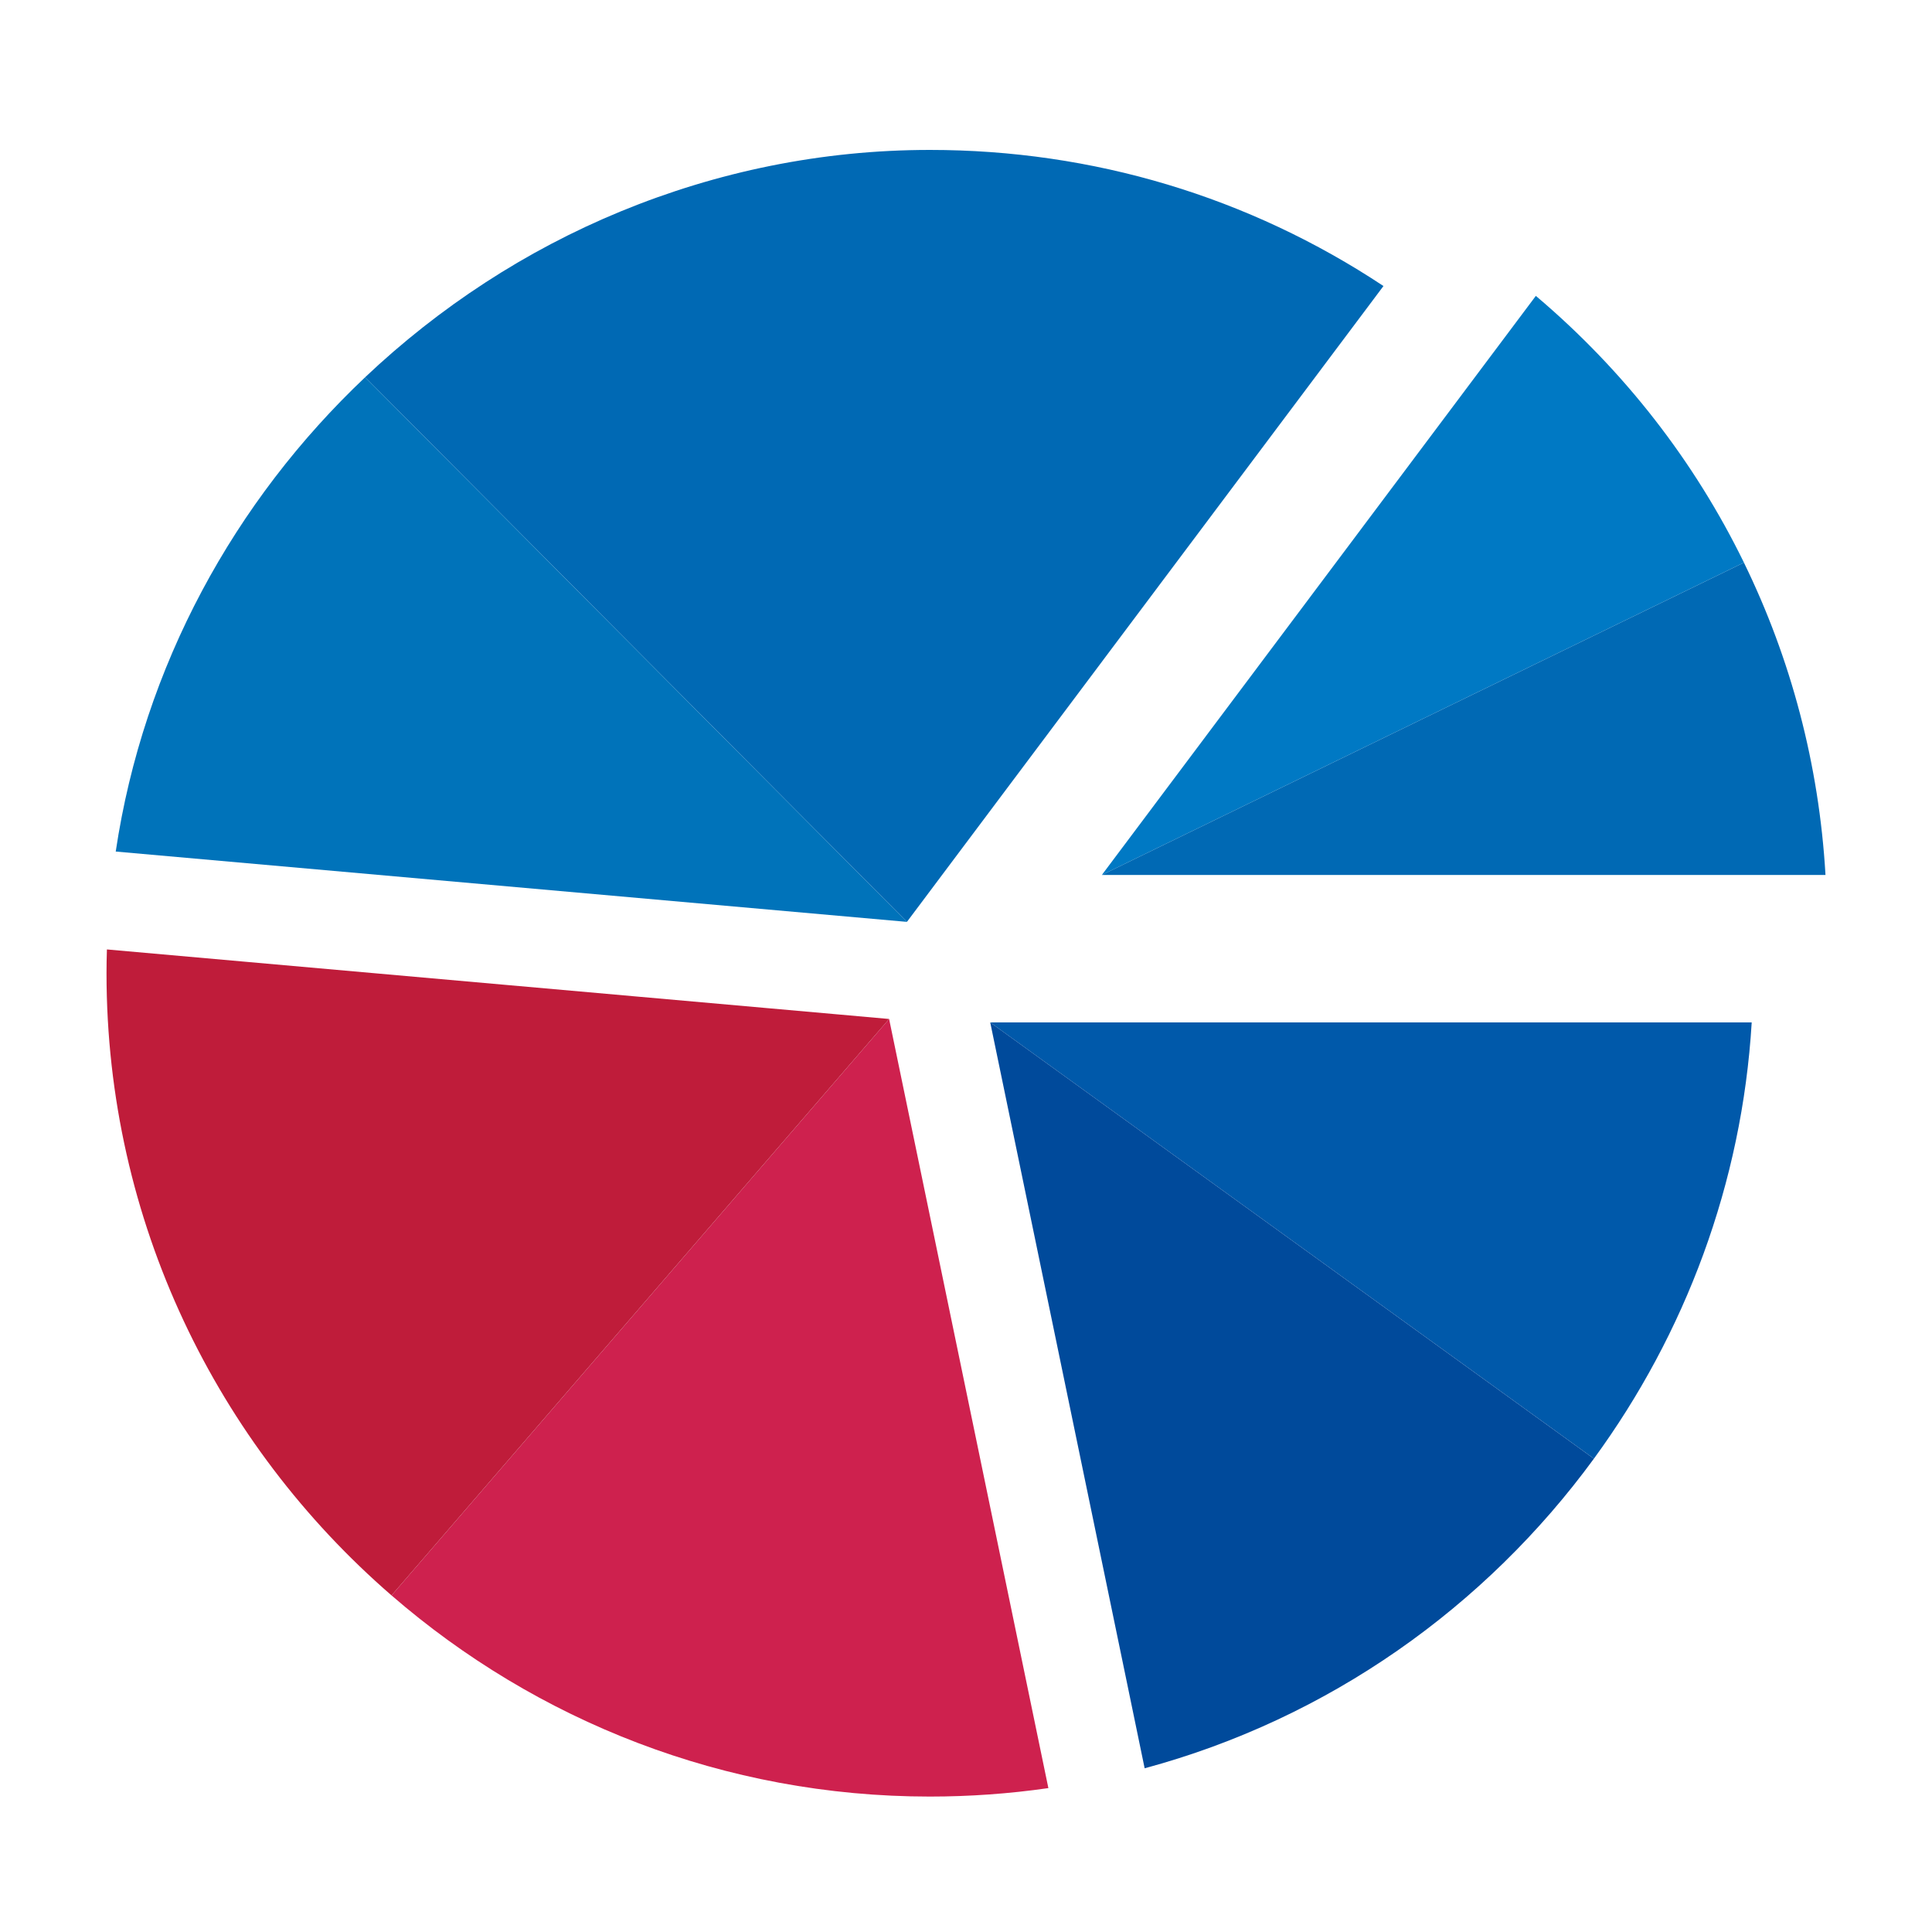
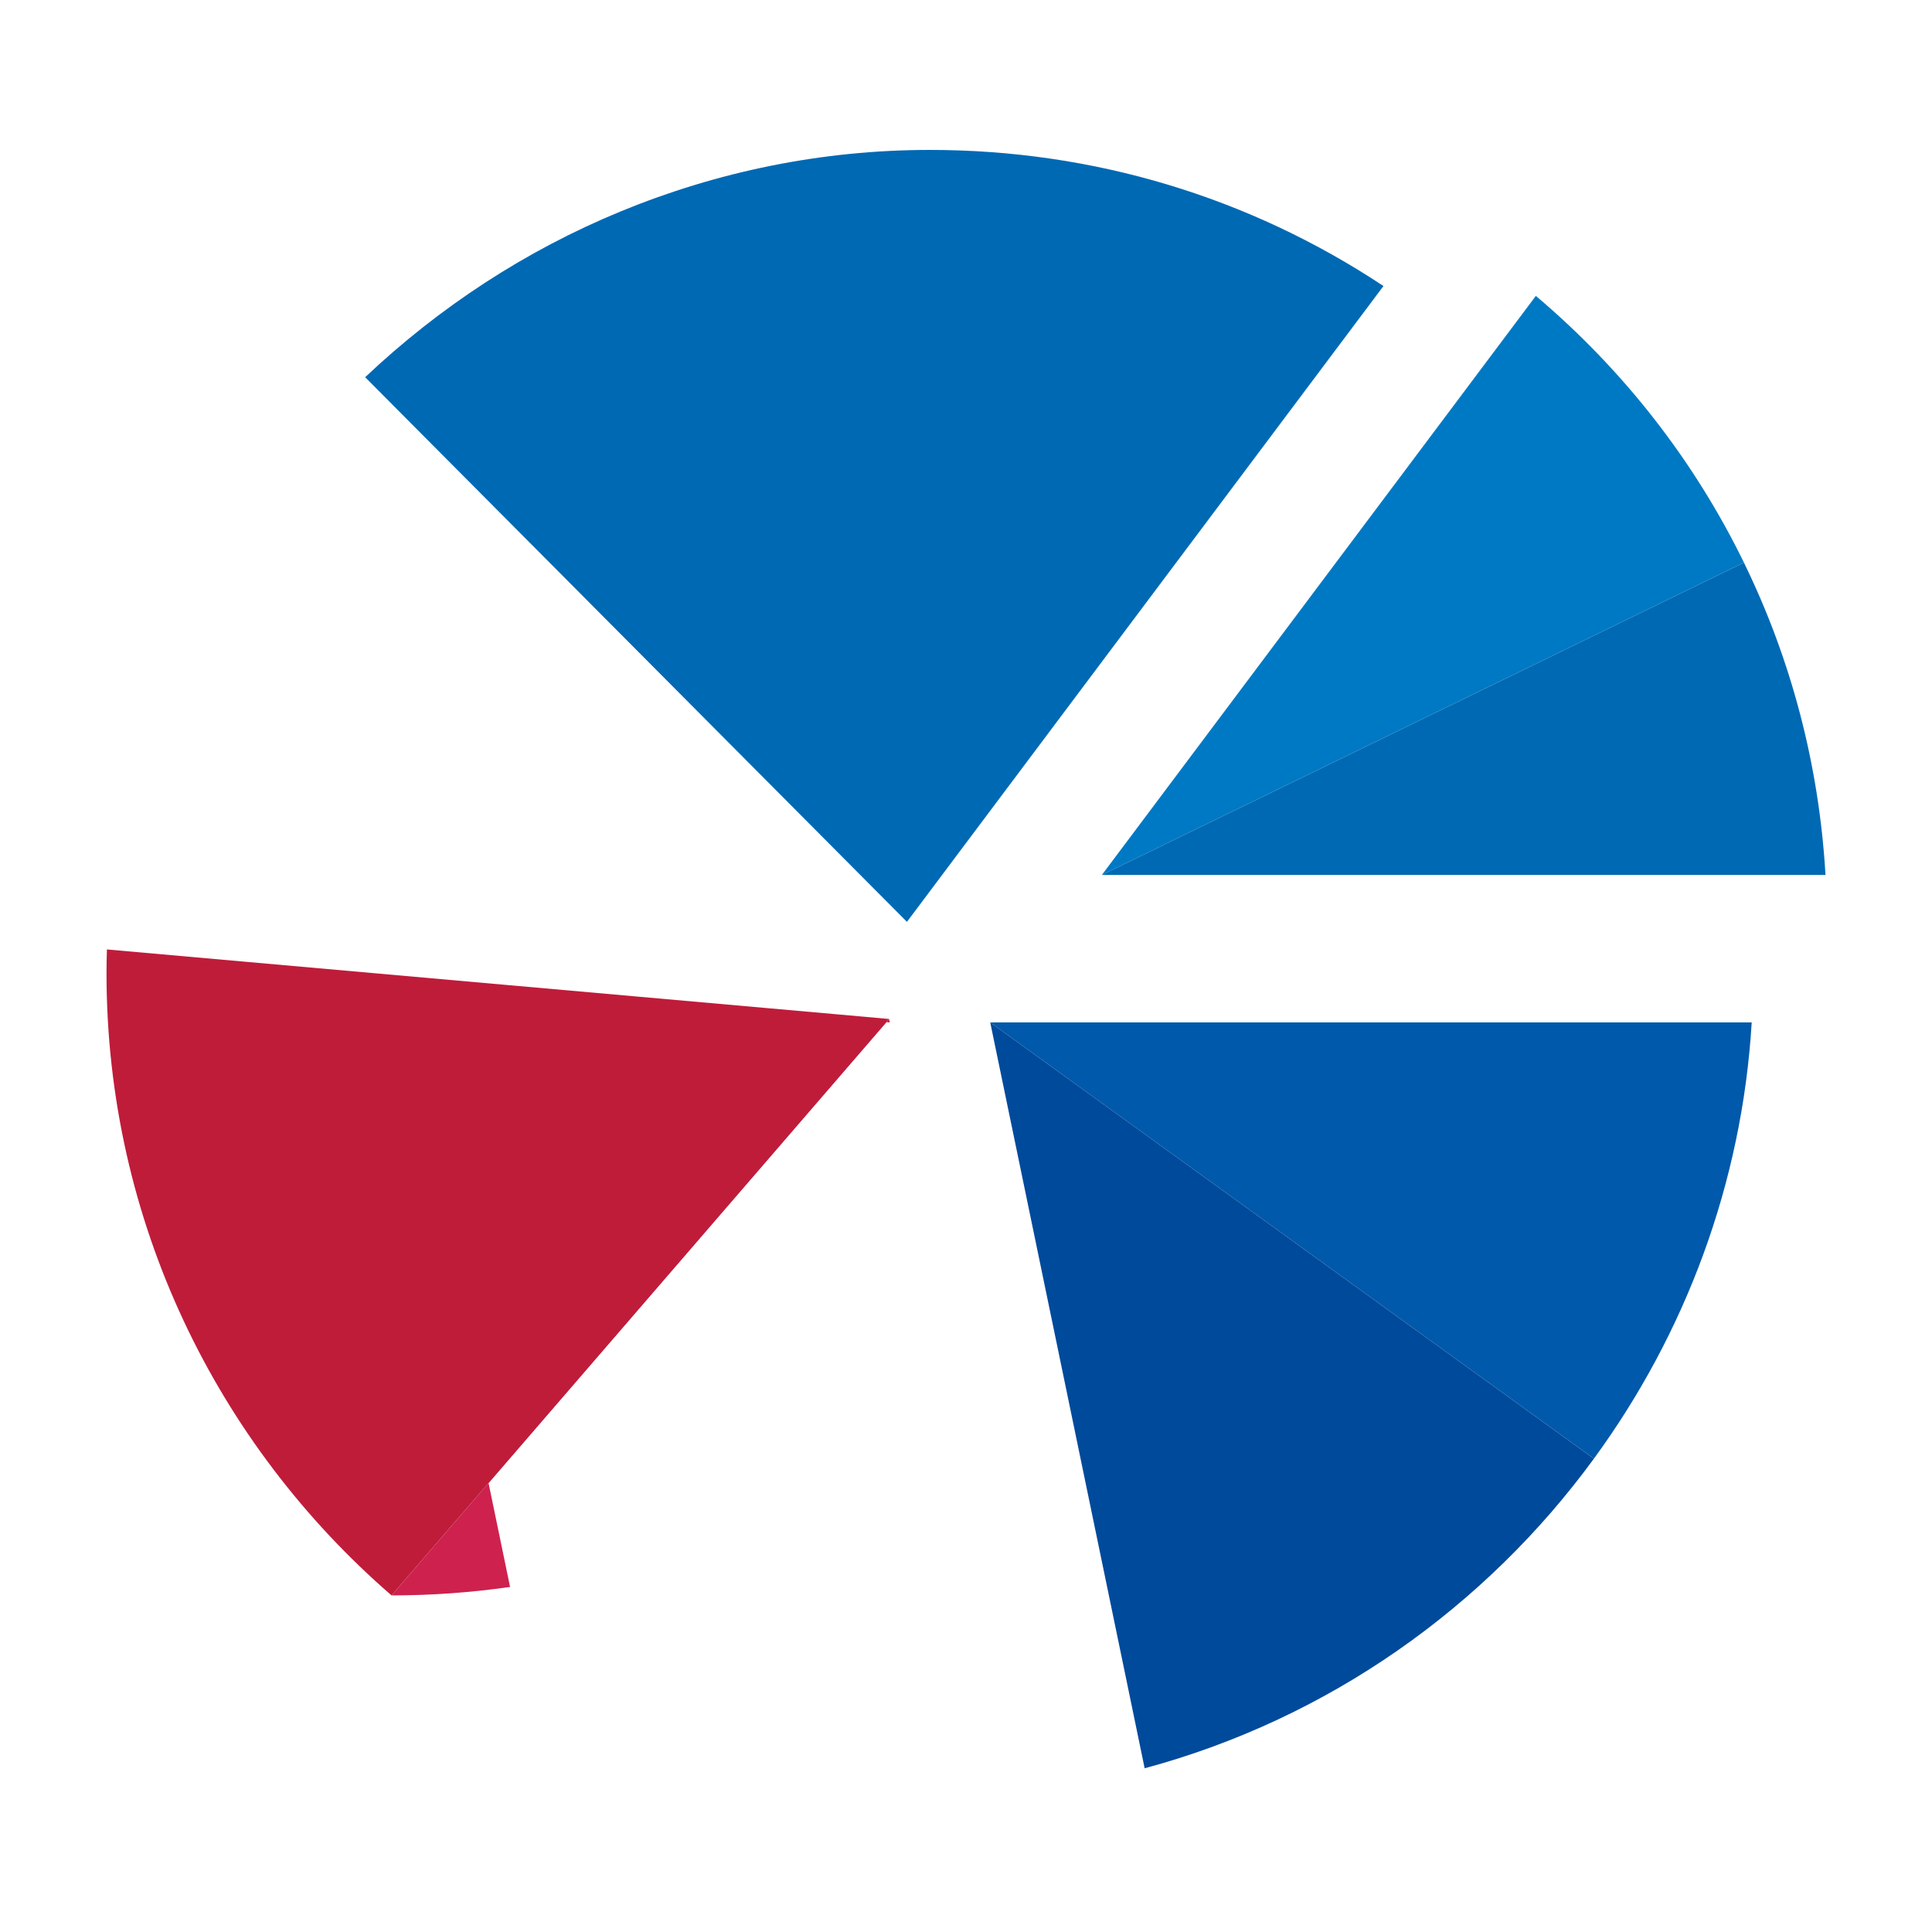
<svg xmlns="http://www.w3.org/2000/svg" version="1.1" id="Warstwa_1" x="0px" y="0px" width="100px" height="100px" viewBox="0 0 100 100" enable-background="new 0 0 100 100" xml:space="preserve">
  <g>
    <path fill="#0059AA" d="M82.5,75.5c4.725-6.461,7.668-14.252,8.168-22.58H51.254L82.5,75.5z" />
    <path fill="#004A9B" d="M58.341,87.145l0.906,4.381c9.54-2.572,17.649-8.362,23.253-16.025L51.254,52.92L58.341,87.145z" />
-     <path fill="#CE214E" d="M46.057,52.92l-0.036-0.178L20.266,82.578c7.478,6.479,17.217,10.412,27.863,10.412   c2.056,0,4.11-0.147,6.135-0.438l-6.288-30.37L46.057,52.92z" />
+     <path fill="#CE214E" d="M46.057,52.92l-0.036-0.178L20.266,82.578c2.056,0,4.11-0.147,6.135-0.438l-6.288-30.37L46.057,52.92z" />
    <path fill="#BF1C3A" d="M43.354,52.504L5.534,49.143c0,0,0,0,0,0.001c-0.014,0.418-0.021,0.827-0.021,1.231   c0,12.852,5.727,24.384,14.752,32.203l25.755-29.836L43.354,52.504z" />
    <path fill="#0069B4" d="M71.608,14.805C64.641,10.188,56.575,7.76,48.129,7.76c-5.621,0-11.023,1.135-15.987,3.176   c-4.927,2.026-9.409,4.964-13.242,8.589l28.043,28.19L71.608,14.805z" />
-     <path fill="#0073BA" d="M18.9,19.526c-6.756,6.39-11.475,14.938-12.91,24.55l40.953,3.64L18.9,19.526z" />
    <path fill="#0079C4" d="M90.266,29.119c-2.553-5.229-6.186-9.927-10.771-13.804L57.032,45.288L90.266,29.119z" />
    <path fill="#0069B4" d="M94.487,45.288c-0.332-5.71-1.785-11.18-4.222-16.168L57.032,45.288H94.487z" />
  </g>
</svg>